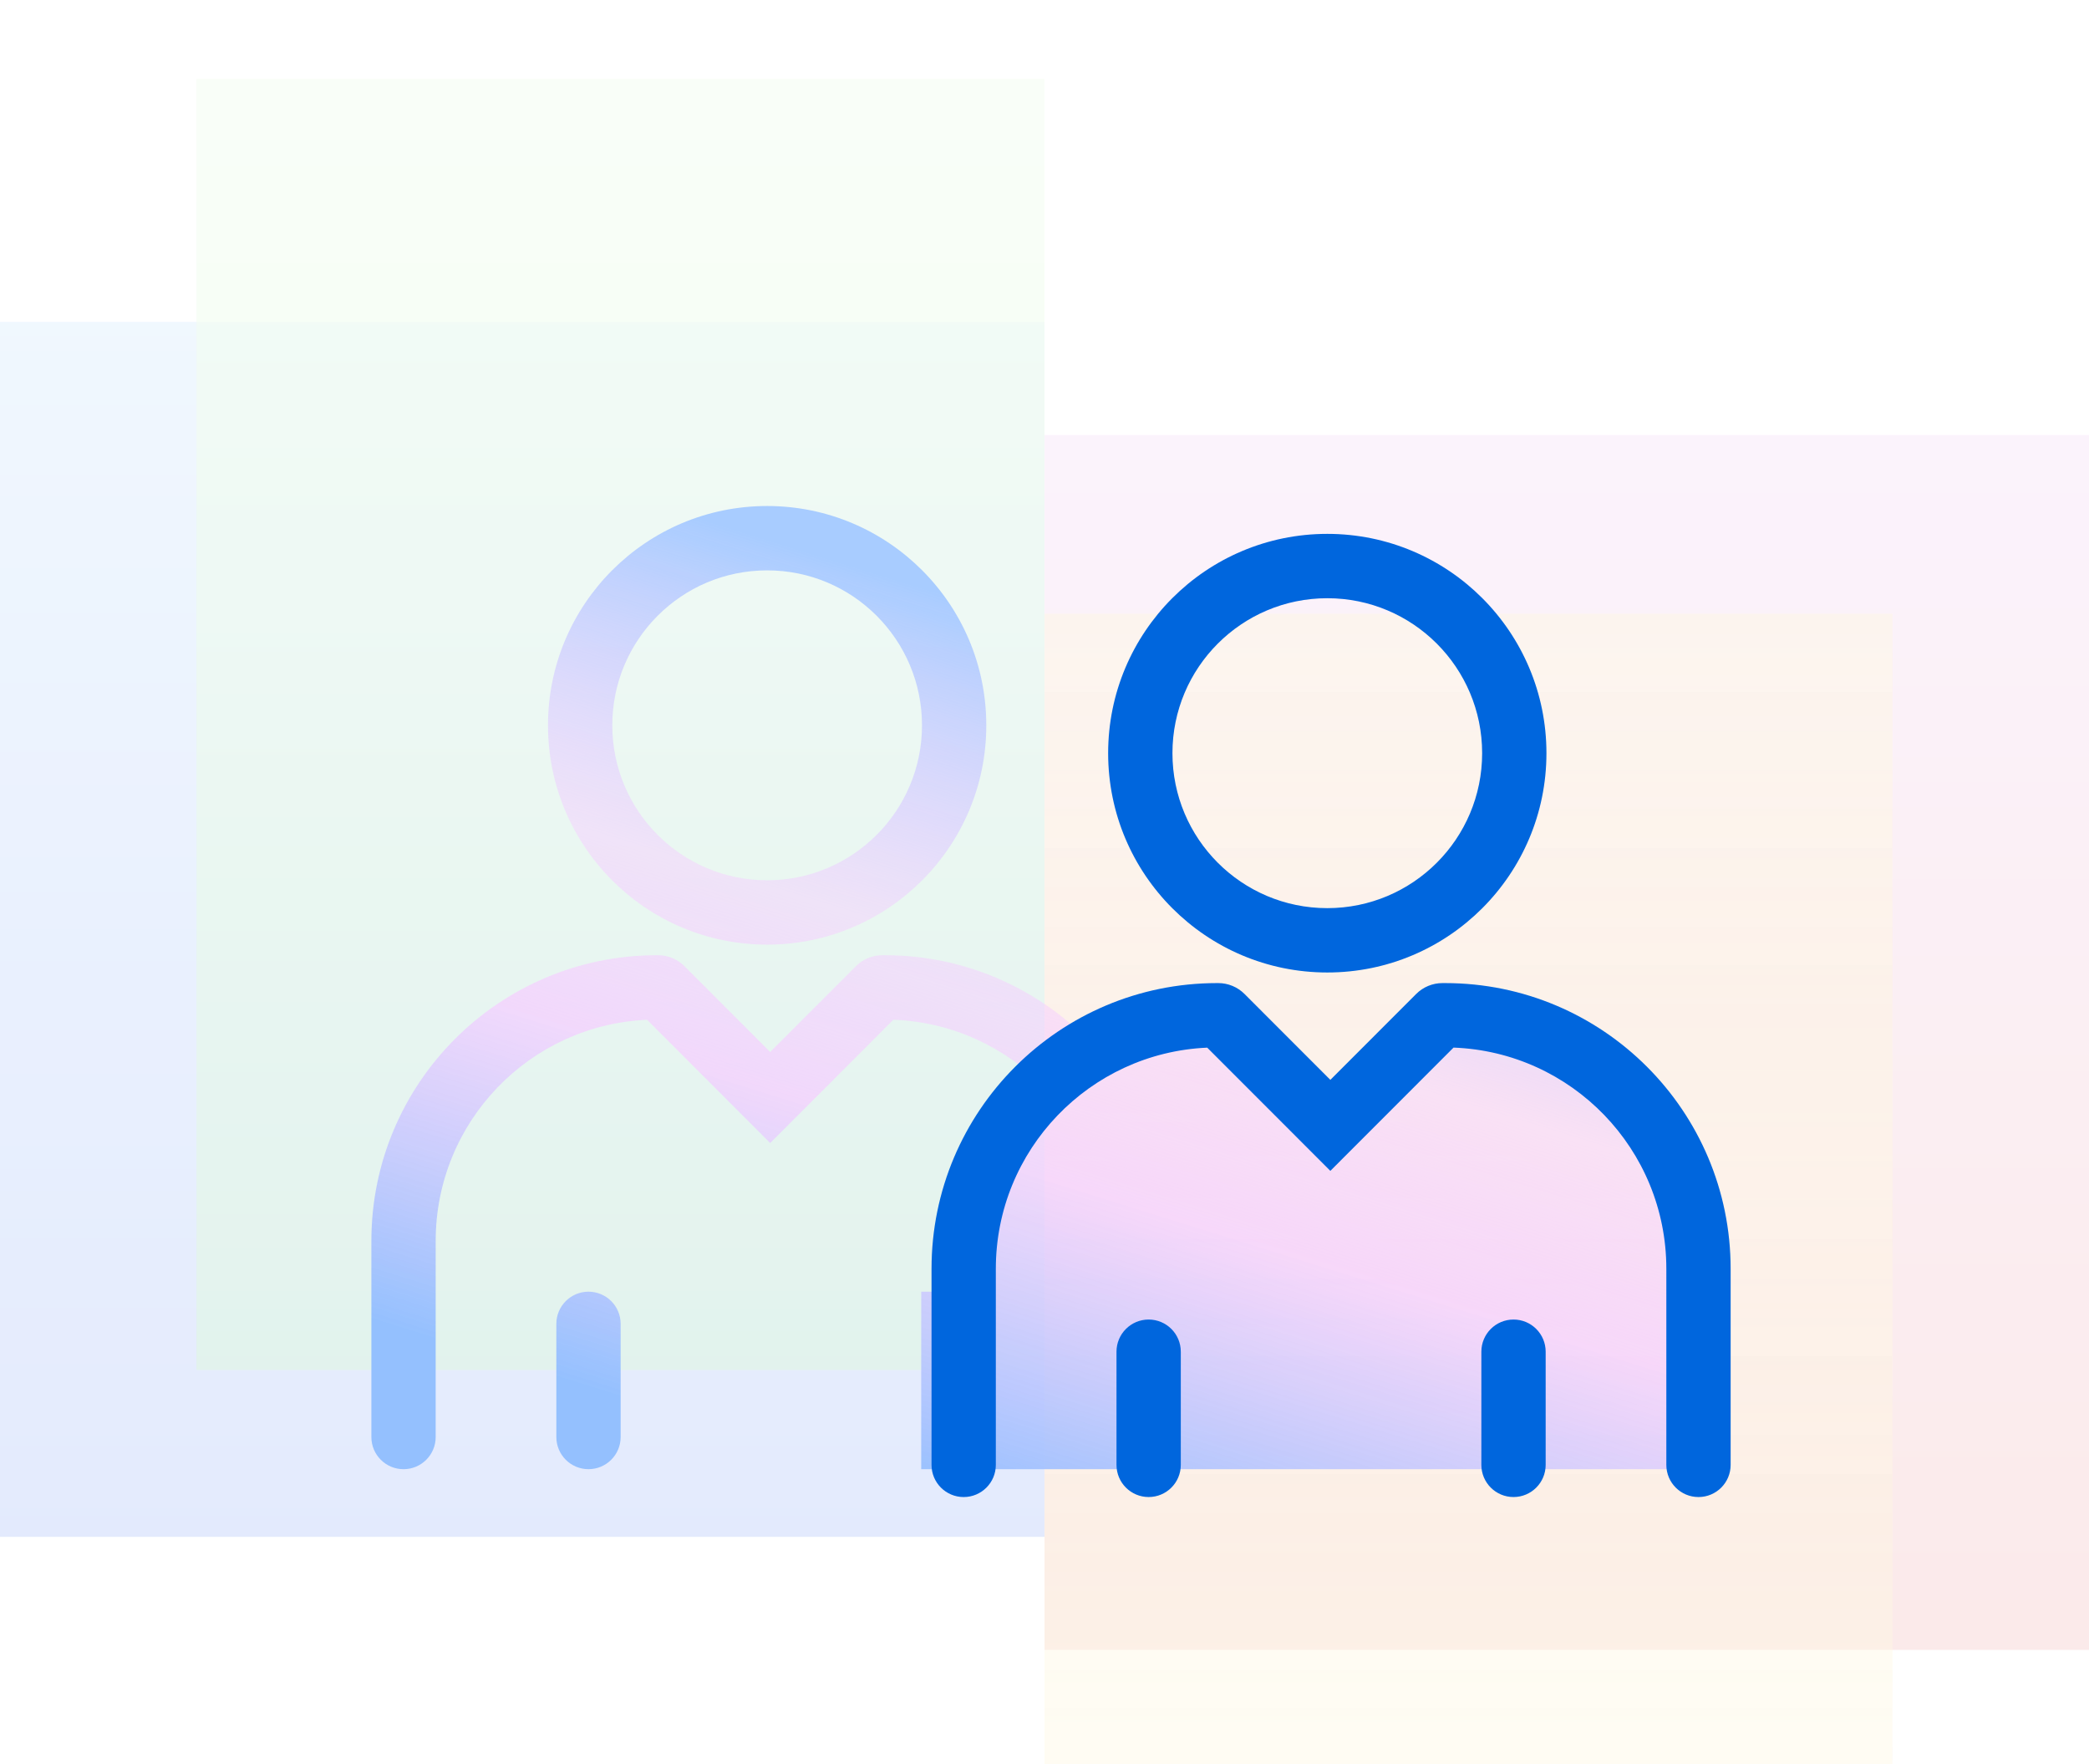
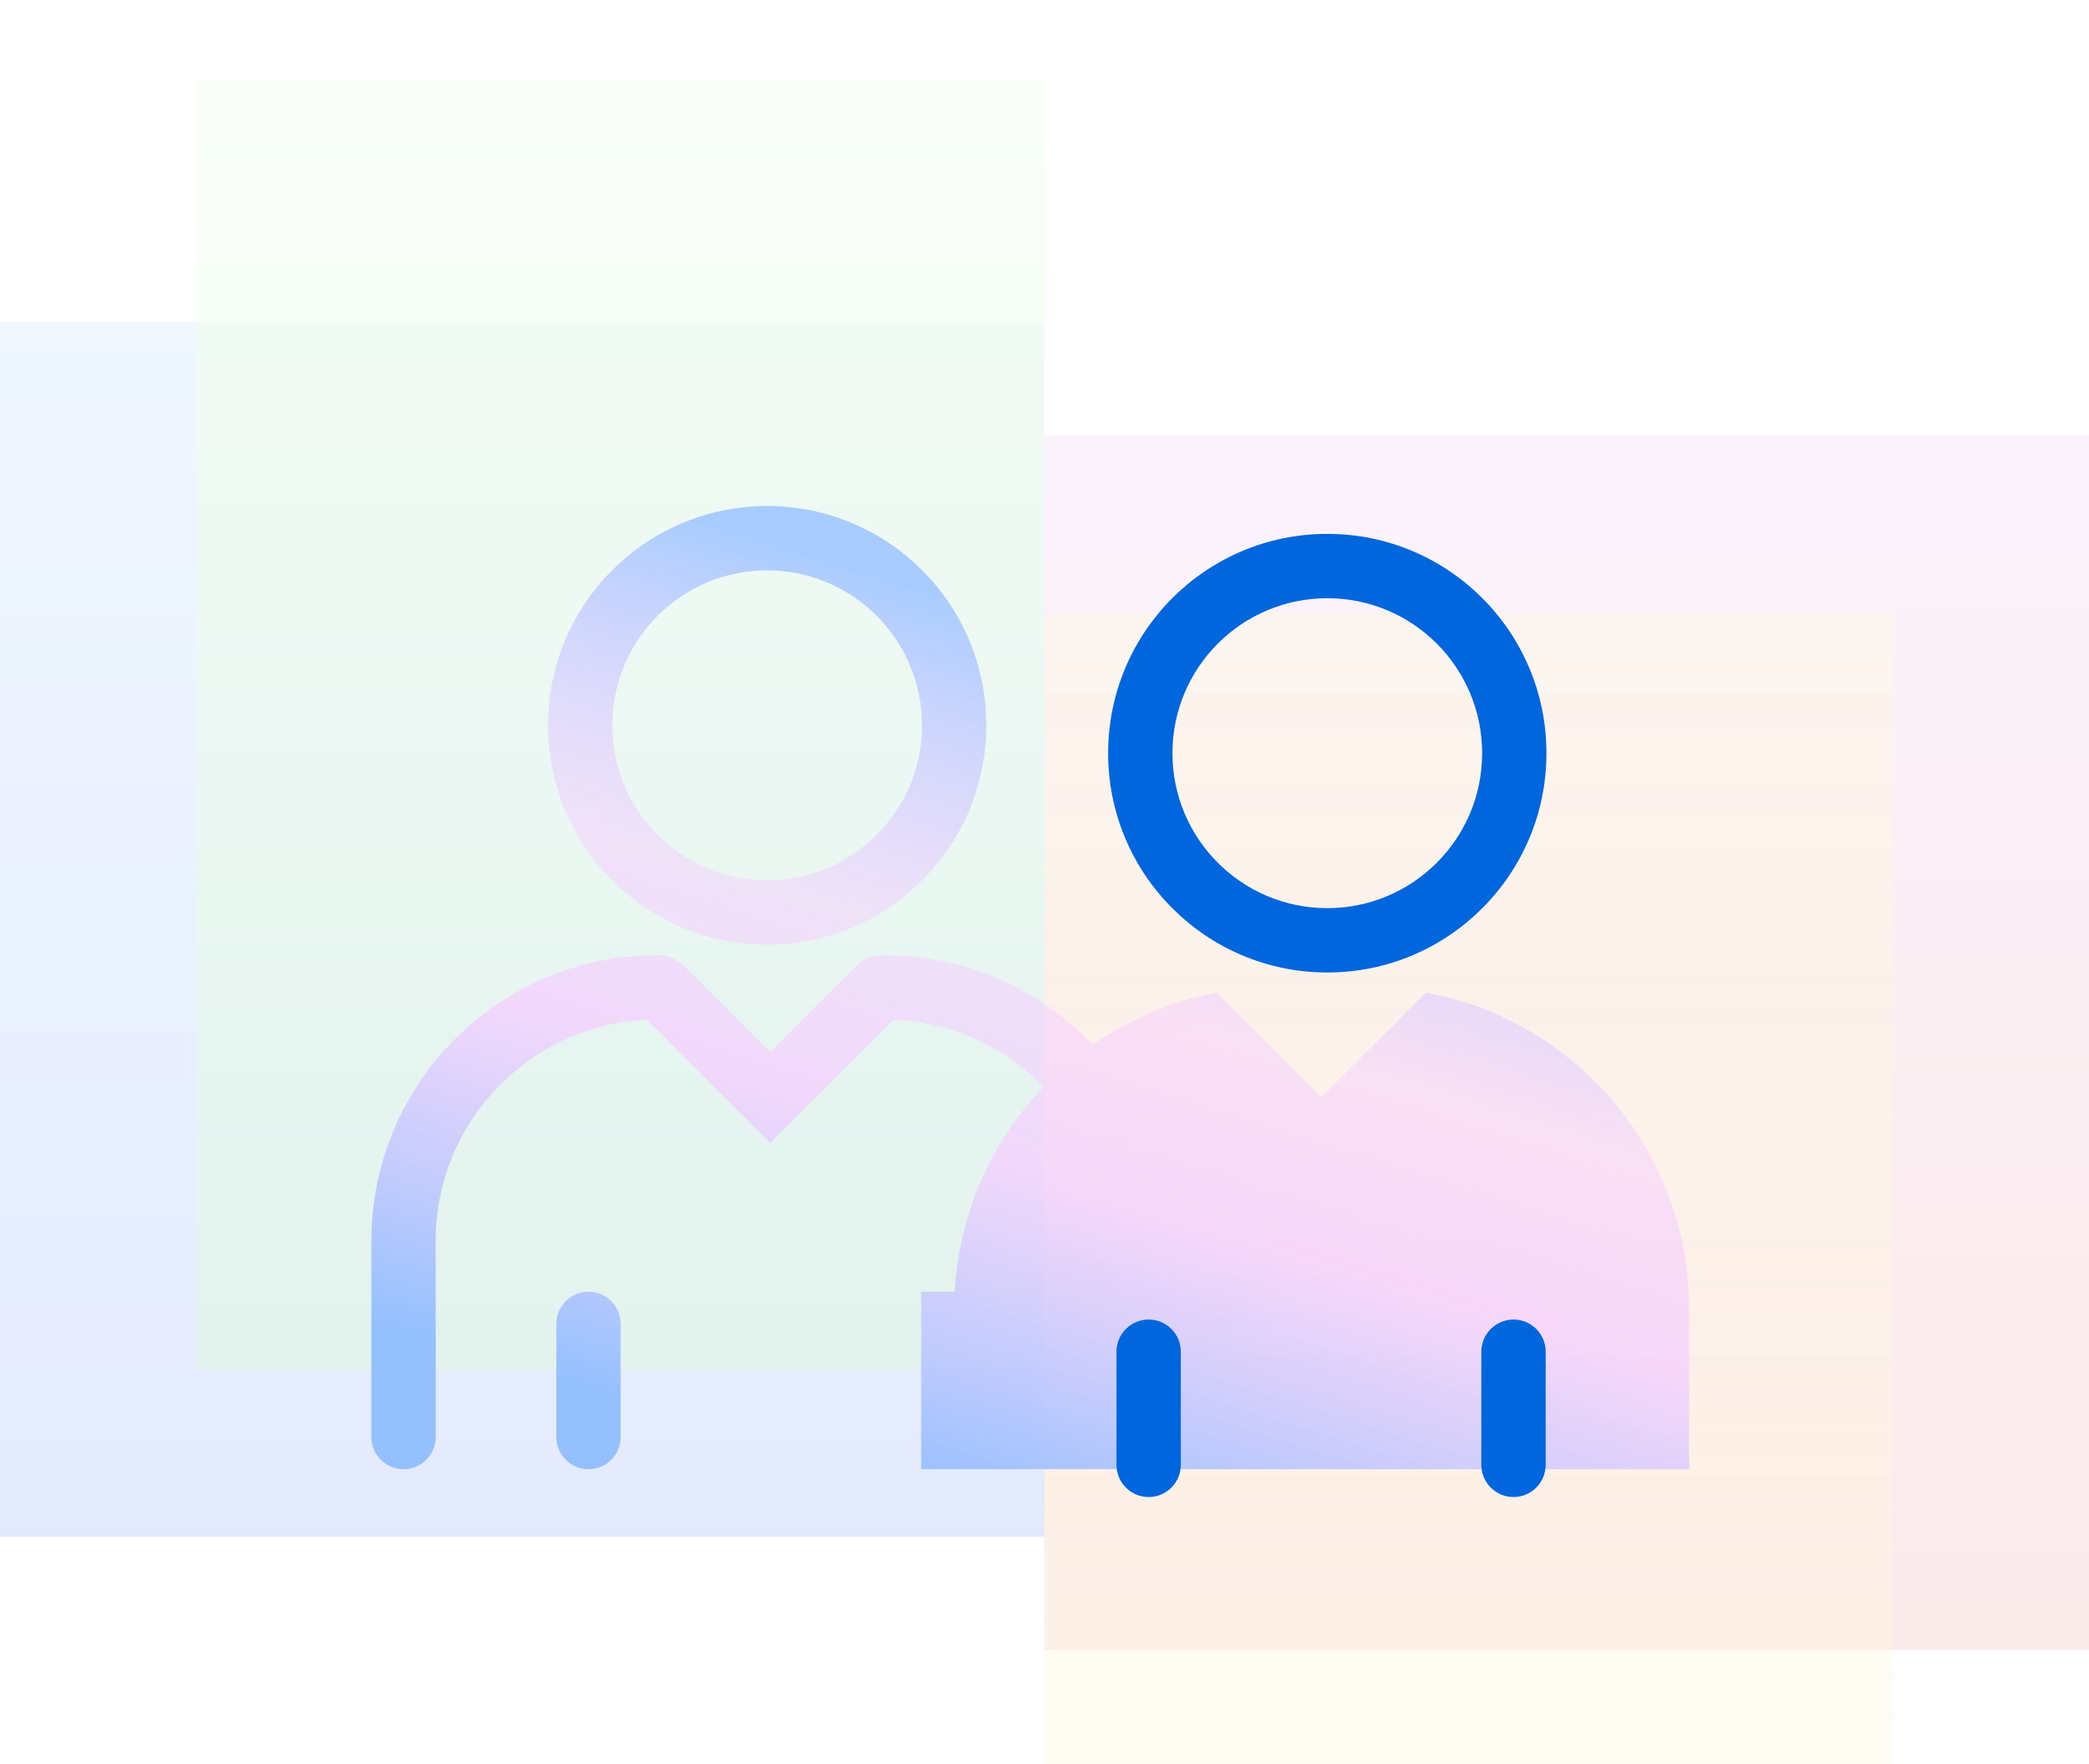
<svg xmlns="http://www.w3.org/2000/svg" width="450" height="380" viewBox="0 0 450 380" fill="none">
  <g opacity="0.75">
    <rect y="69.341" width="225" height="261.704" fill="url(#paint0_linear_2007_1557)" fill-opacity="0.7" />
    <rect width="225" height="261.704" transform="matrix(-1 0 0 1 450 93.705)" fill="url(#paint1_linear_2007_1557)" fill-opacity="0.7" />
    <rect x="42.327" y="17" width="182.673" height="278.125" fill="url(#paint2_linear_2007_1557)" fill-opacity="0.7" />
    <rect x="407.673" y="411.373" width="182.673" height="279.151" transform="rotate(-180 407.673 411.373)" fill="url(#paint3_linear_2007_1557)" />
  </g>
-   <path fill-rule="evenodd" clip-rule="evenodd" d="M131.898 156.241C131.898 137.806 146.832 122.861 165.254 122.861C183.676 122.861 198.61 137.806 198.61 156.241C198.61 174.676 183.676 189.621 165.254 189.621C146.832 189.621 131.898 174.676 131.898 156.241ZM165.254 109C139.182 109 118.046 130.151 118.046 156.241C118.046 182.332 139.182 203.482 165.254 203.482C191.326 203.482 212.461 182.332 212.461 156.241C212.461 130.151 191.326 109 165.254 109ZM93.851 267.316C93.851 241.688 114.052 220.781 139.389 219.672L165.912 246.214L192.448 219.66C205.129 220.135 216.544 225.569 224.81 234.08C213.712 245.683 206.603 261.138 205.69 278.239H198.442V316.474H212.293V316.474H238.289V316.476H252.141V316.474H363.879V281.999C363.879 248.002 339.418 219.723 307.148 213.824L284.577 236.411L262.054 213.873C252.276 215.7 243.221 219.583 235.354 225.058C224.14 213.178 208.251 205.765 190.632 205.765H190.059C187.937 205.765 185.901 206.608 184.401 208.11L165.912 226.611L147.424 208.11C145.924 206.608 143.888 205.765 141.765 205.765H141.508C107.538 205.765 80 233.322 80 267.316V309.55C80 313.375 83.101 316.476 86.926 316.476C90.751 316.476 93.851 313.375 93.851 309.55V267.316ZM126.77 278.239C130.595 278.239 133.696 281.34 133.696 285.165V309.548C133.696 313.373 130.595 316.474 126.77 316.474C122.946 316.474 119.845 313.373 119.845 309.548V285.165C119.845 281.34 122.946 278.239 126.77 278.239Z" fill="url(#paint4_linear_2007_1557)" />
+   <path fill-rule="evenodd" clip-rule="evenodd" d="M131.898 156.241C131.898 137.806 146.832 122.861 165.254 122.861C183.676 122.861 198.61 137.806 198.61 156.241C198.61 174.676 183.676 189.621 165.254 189.621C146.832 189.621 131.898 174.676 131.898 156.241M165.254 109C139.182 109 118.046 130.151 118.046 156.241C118.046 182.332 139.182 203.482 165.254 203.482C191.326 203.482 212.461 182.332 212.461 156.241C212.461 130.151 191.326 109 165.254 109ZM93.851 267.316C93.851 241.688 114.052 220.781 139.389 219.672L165.912 246.214L192.448 219.66C205.129 220.135 216.544 225.569 224.81 234.08C213.712 245.683 206.603 261.138 205.69 278.239H198.442V316.474H212.293V316.474H238.289V316.476H252.141V316.474H363.879V281.999C363.879 248.002 339.418 219.723 307.148 213.824L284.577 236.411L262.054 213.873C252.276 215.7 243.221 219.583 235.354 225.058C224.14 213.178 208.251 205.765 190.632 205.765H190.059C187.937 205.765 185.901 206.608 184.401 208.11L165.912 226.611L147.424 208.11C145.924 206.608 143.888 205.765 141.765 205.765H141.508C107.538 205.765 80 233.322 80 267.316V309.55C80 313.375 83.101 316.476 86.926 316.476C90.751 316.476 93.851 313.375 93.851 309.55V267.316ZM126.77 278.239C130.595 278.239 133.696 281.34 133.696 285.165V309.548C133.696 313.373 130.595 316.474 126.77 316.474C122.946 316.474 119.845 313.373 119.845 309.548V285.165C119.845 281.34 122.946 278.239 126.77 278.239Z" fill="url(#paint4_linear_2007_1557)" />
  <g filter="url(#filter0_dd_2007_1557)">
-     <path fill-rule="evenodd" clip-rule="evenodd" d="M258.053 219.672C232.716 220.781 212.515 241.688 212.515 267.316V309.55C212.515 313.375 209.414 316.476 205.59 316.476C201.765 316.476 198.664 313.375 198.664 309.55V267.316C198.664 233.322 226.202 205.765 260.172 205.765H260.429C262.552 205.765 264.587 206.608 266.088 208.11L284.576 226.611L303.064 208.11C304.565 206.608 306.601 205.765 308.723 205.765H309.296C343.266 205.765 370.804 233.322 370.804 267.316V309.55C370.804 313.375 367.704 316.476 363.879 316.476C360.054 316.476 356.953 313.375 356.953 309.55V267.316C356.953 241.586 336.59 220.614 311.111 219.66L284.576 246.214L258.053 219.672Z" fill="#0066DD" />
    <path fill-rule="evenodd" clip-rule="evenodd" d="M283.918 122.861C265.495 122.861 250.561 137.806 250.561 156.241C250.561 174.676 265.495 189.621 283.918 189.621C302.34 189.621 317.274 174.676 317.274 156.241C317.274 137.806 302.34 122.861 283.918 122.861ZM236.71 156.241C236.71 130.151 257.846 109 283.918 109C309.99 109 331.125 130.151 331.125 156.241C331.125 182.332 309.99 203.482 283.918 203.482C257.846 203.482 236.71 182.332 236.71 156.241Z" fill="#0066DD" />
    <path fill-rule="evenodd" clip-rule="evenodd" d="M245.435 278.239C249.26 278.239 252.36 281.34 252.36 285.165V309.548C252.36 313.373 249.26 316.474 245.435 316.474C241.61 316.474 238.509 313.373 238.509 309.548V285.165C238.509 281.34 241.61 278.239 245.435 278.239Z" fill="#0066DD" />
    <path fill-rule="evenodd" clip-rule="evenodd" d="M324.032 278.239C327.857 278.239 330.958 281.34 330.958 285.165V309.548C330.958 313.373 327.857 316.474 324.032 316.474C320.207 316.474 317.106 313.373 317.106 309.548V285.165C317.106 281.34 320.207 278.239 324.032 278.239Z" fill="#0066DD" />
  </g>
  <defs>
    <filter id="filter0_dd_2007_1557" x="186.664" y="97" width="200.141" height="235.476" filterUnits="userSpaceOnUse" color-interpolation-filters="sRGB">
      <feFlood flood-opacity="0" result="BackgroundImageFix" />
      <feColorMatrix in="SourceAlpha" type="matrix" values="0 0 0 0 0 0 0 0 0 0 0 0 0 0 0 0 0 0 127 0" result="hardAlpha" />
      <feOffset dx="2" dy="2" />
      <feGaussianBlur stdDeviation="7" />
      <feComposite in2="hardAlpha" operator="out" />
      <feColorMatrix type="matrix" values="0 0 0 0 0.383 0 0 0 0 0.704 0 0 0 0 1 0 0 0 0.4 0" />
      <feBlend mode="normal" in2="BackgroundImageFix" result="effect1_dropShadow_2007_1557" />
      <feColorMatrix in="SourceAlpha" type="matrix" values="0 0 0 0 0 0 0 0 0 0 0 0 0 0 0 0 0 0 127 0" result="hardAlpha" />
      <feOffset dy="4" />
      <feGaussianBlur stdDeviation="2" />
      <feComposite in2="hardAlpha" operator="out" />
      <feColorMatrix type="matrix" values="0 0 0 0 0 0 0 0 0 0 0 0 0 0 0 0 0 0 0.25 0" />
      <feBlend mode="normal" in2="effect1_dropShadow_2007_1557" result="effect2_dropShadow_2007_1557" />
      <feBlend mode="normal" in="SourceGraphic" in2="effect2_dropShadow_2007_1557" result="shape" />
    </filter>
    <linearGradient id="paint0_linear_2007_1557" x1="112.5" y1="69.341" x2="112.5" y2="331.045" gradientUnits="userSpaceOnUse">
      <stop stop-color="#E3F1FF" />
      <stop offset="1" stop-color="#CBD8FB" />
    </linearGradient>
    <linearGradient id="paint1_linear_2007_1557" x1="112.5" y1="0" x2="112.5" y2="261.704" gradientUnits="userSpaceOnUse">
      <stop stop-color="#F9E9FA" />
      <stop offset="1" stop-color="#F8D7D7" />
    </linearGradient>
    <linearGradient id="paint2_linear_2007_1557" x1="133.663" y1="17" x2="133.663" y2="295.125" gradientUnits="userSpaceOnUse">
      <stop stop-color="#F5FFF2" />
      <stop offset="1" stop-color="#D7F2DF" />
    </linearGradient>
    <linearGradient id="paint3_linear_2007_1557" x1="499.01" y1="411.373" x2="499.01" y2="690.524" gradientUnits="userSpaceOnUse">
      <stop stop-color="#FEF4DA" stop-opacity="0.43" />
      <stop offset="1" stop-color="#FFF9C8" stop-opacity="0.3" />
    </linearGradient>
    <linearGradient id="paint4_linear_2007_1557" x1="135" y1="301.643" x2="190.409" y2="124.004" gradientUnits="userSpaceOnUse">
      <stop stop-color="#94C0FE" />
      <stop offset="0.395" stop-color="#F5CFFF" stop-opacity="0.75" />
      <stop offset="0.615" stop-color="#F5CFFF" stop-opacity="0.5" />
      <stop offset="1" stop-color="#A8CCFF" />
    </linearGradient>
  </defs>
</svg>